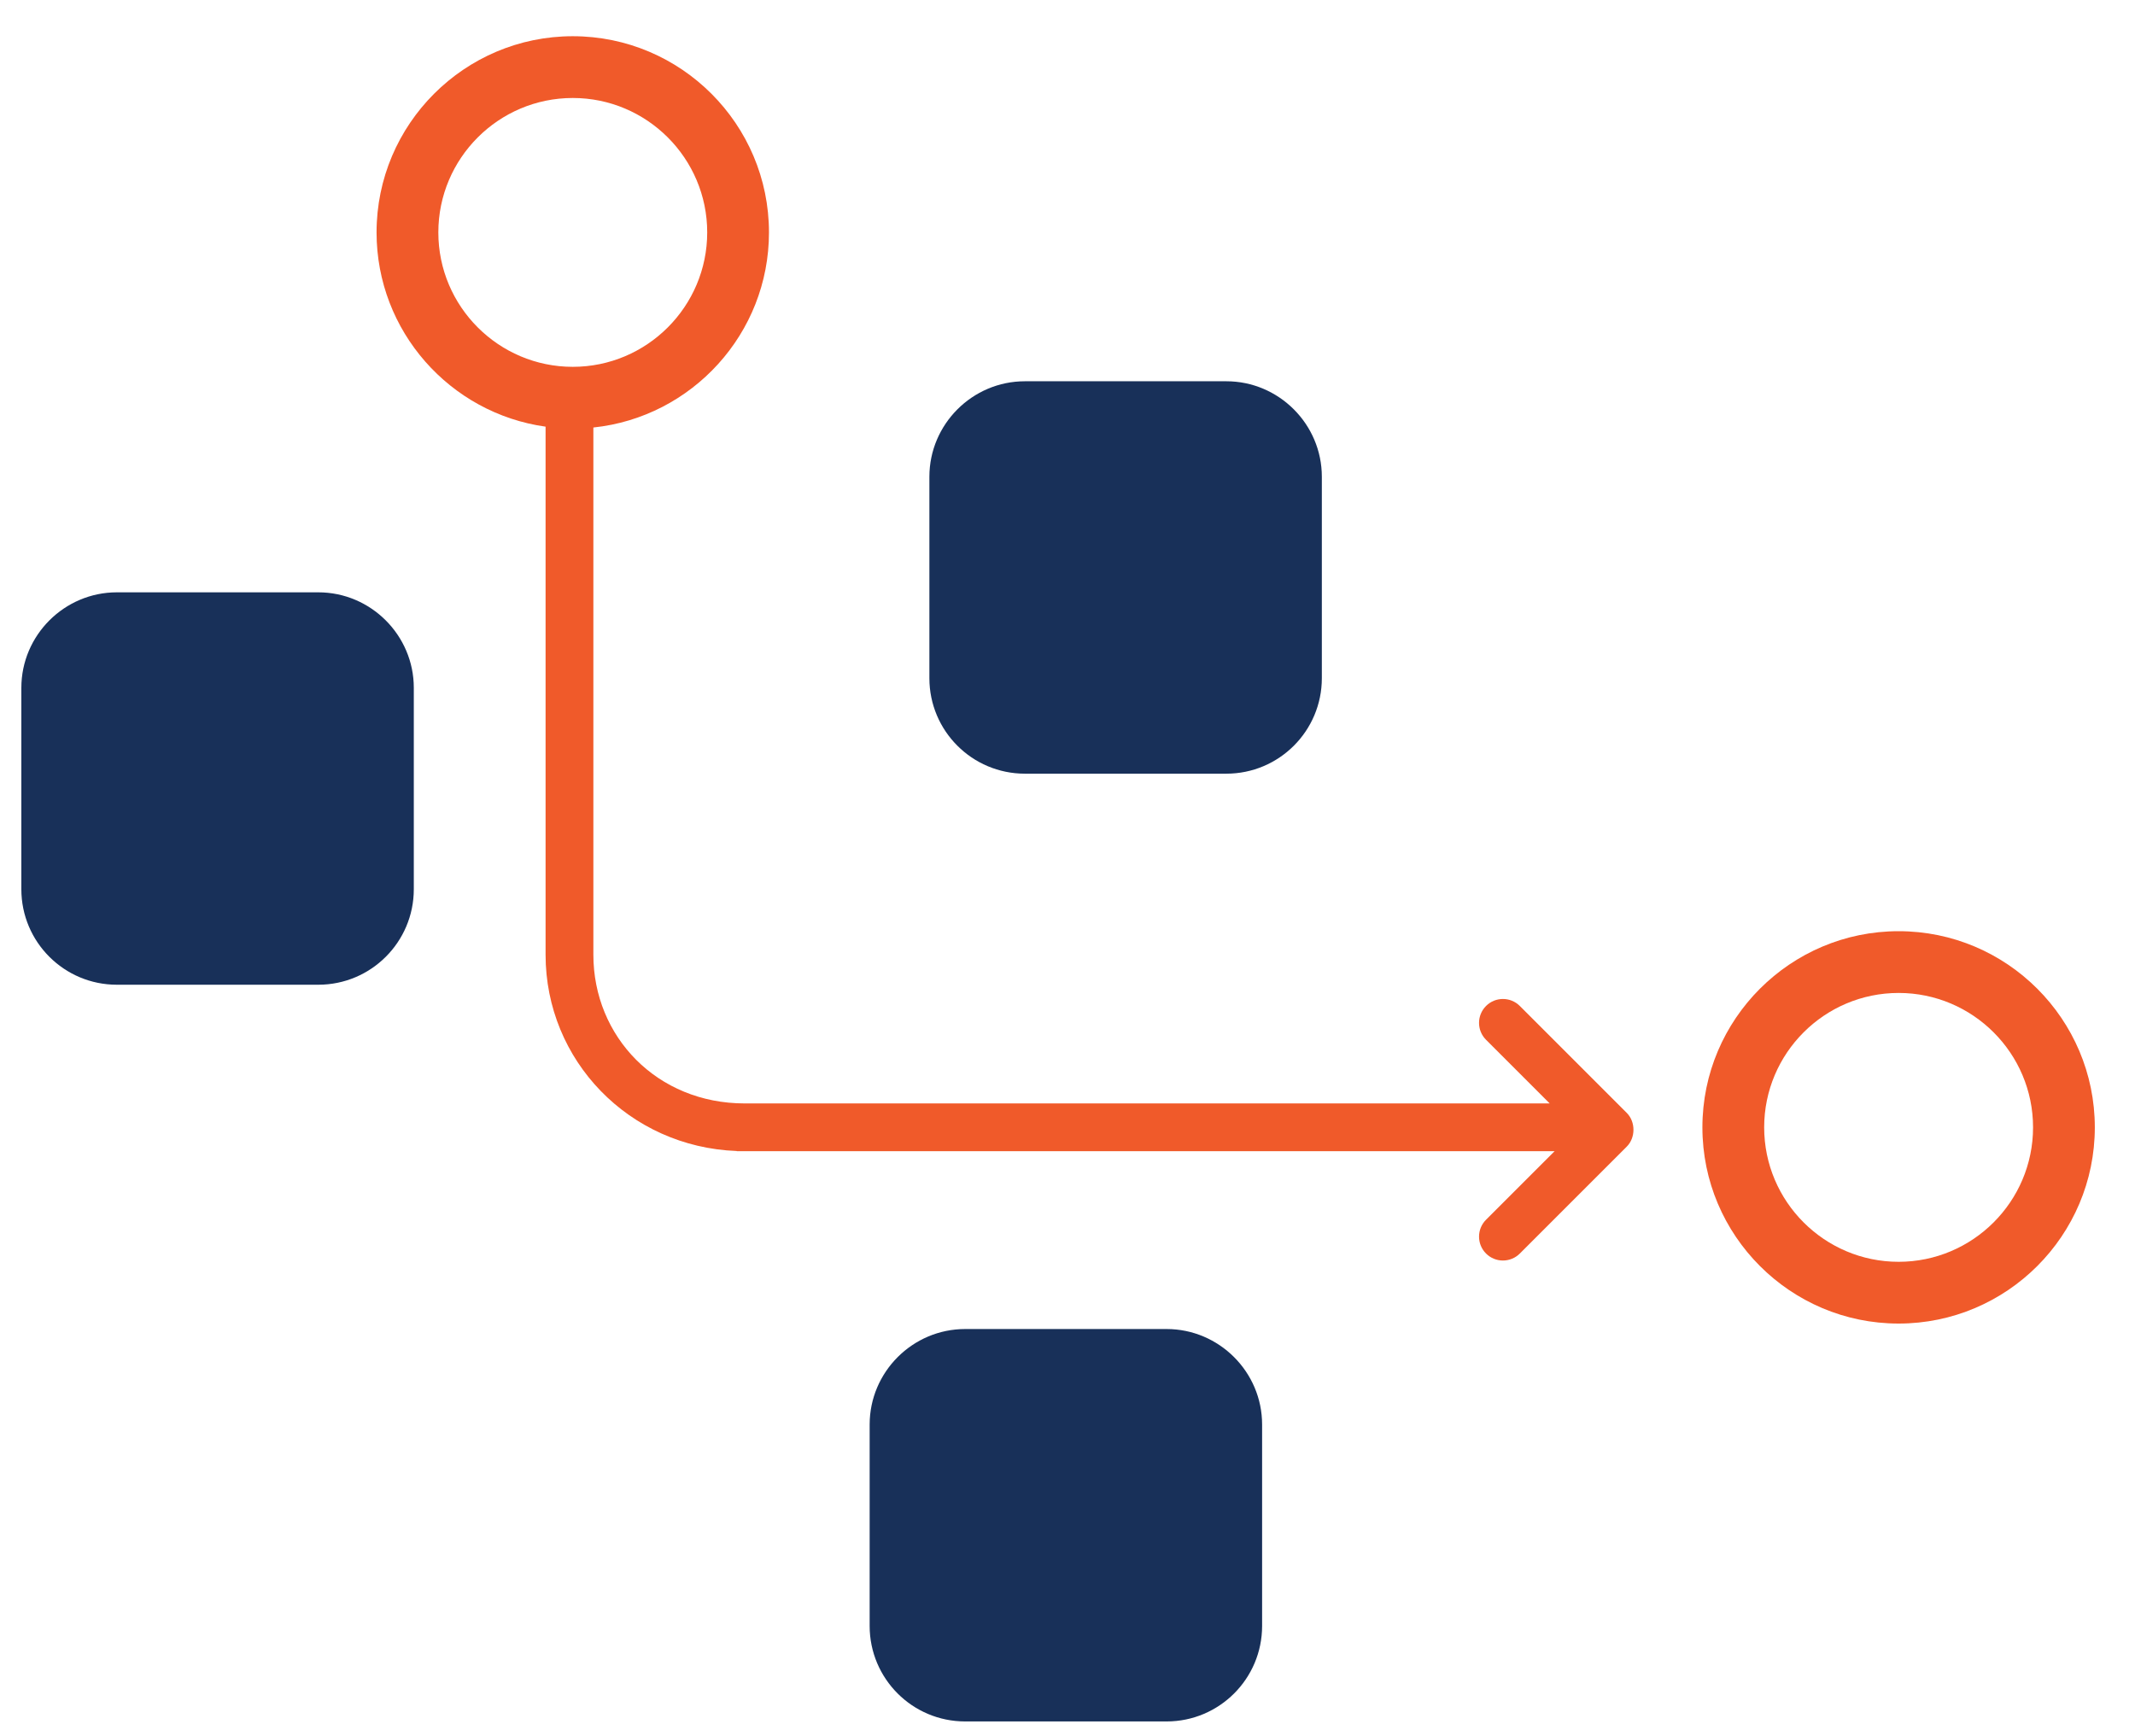
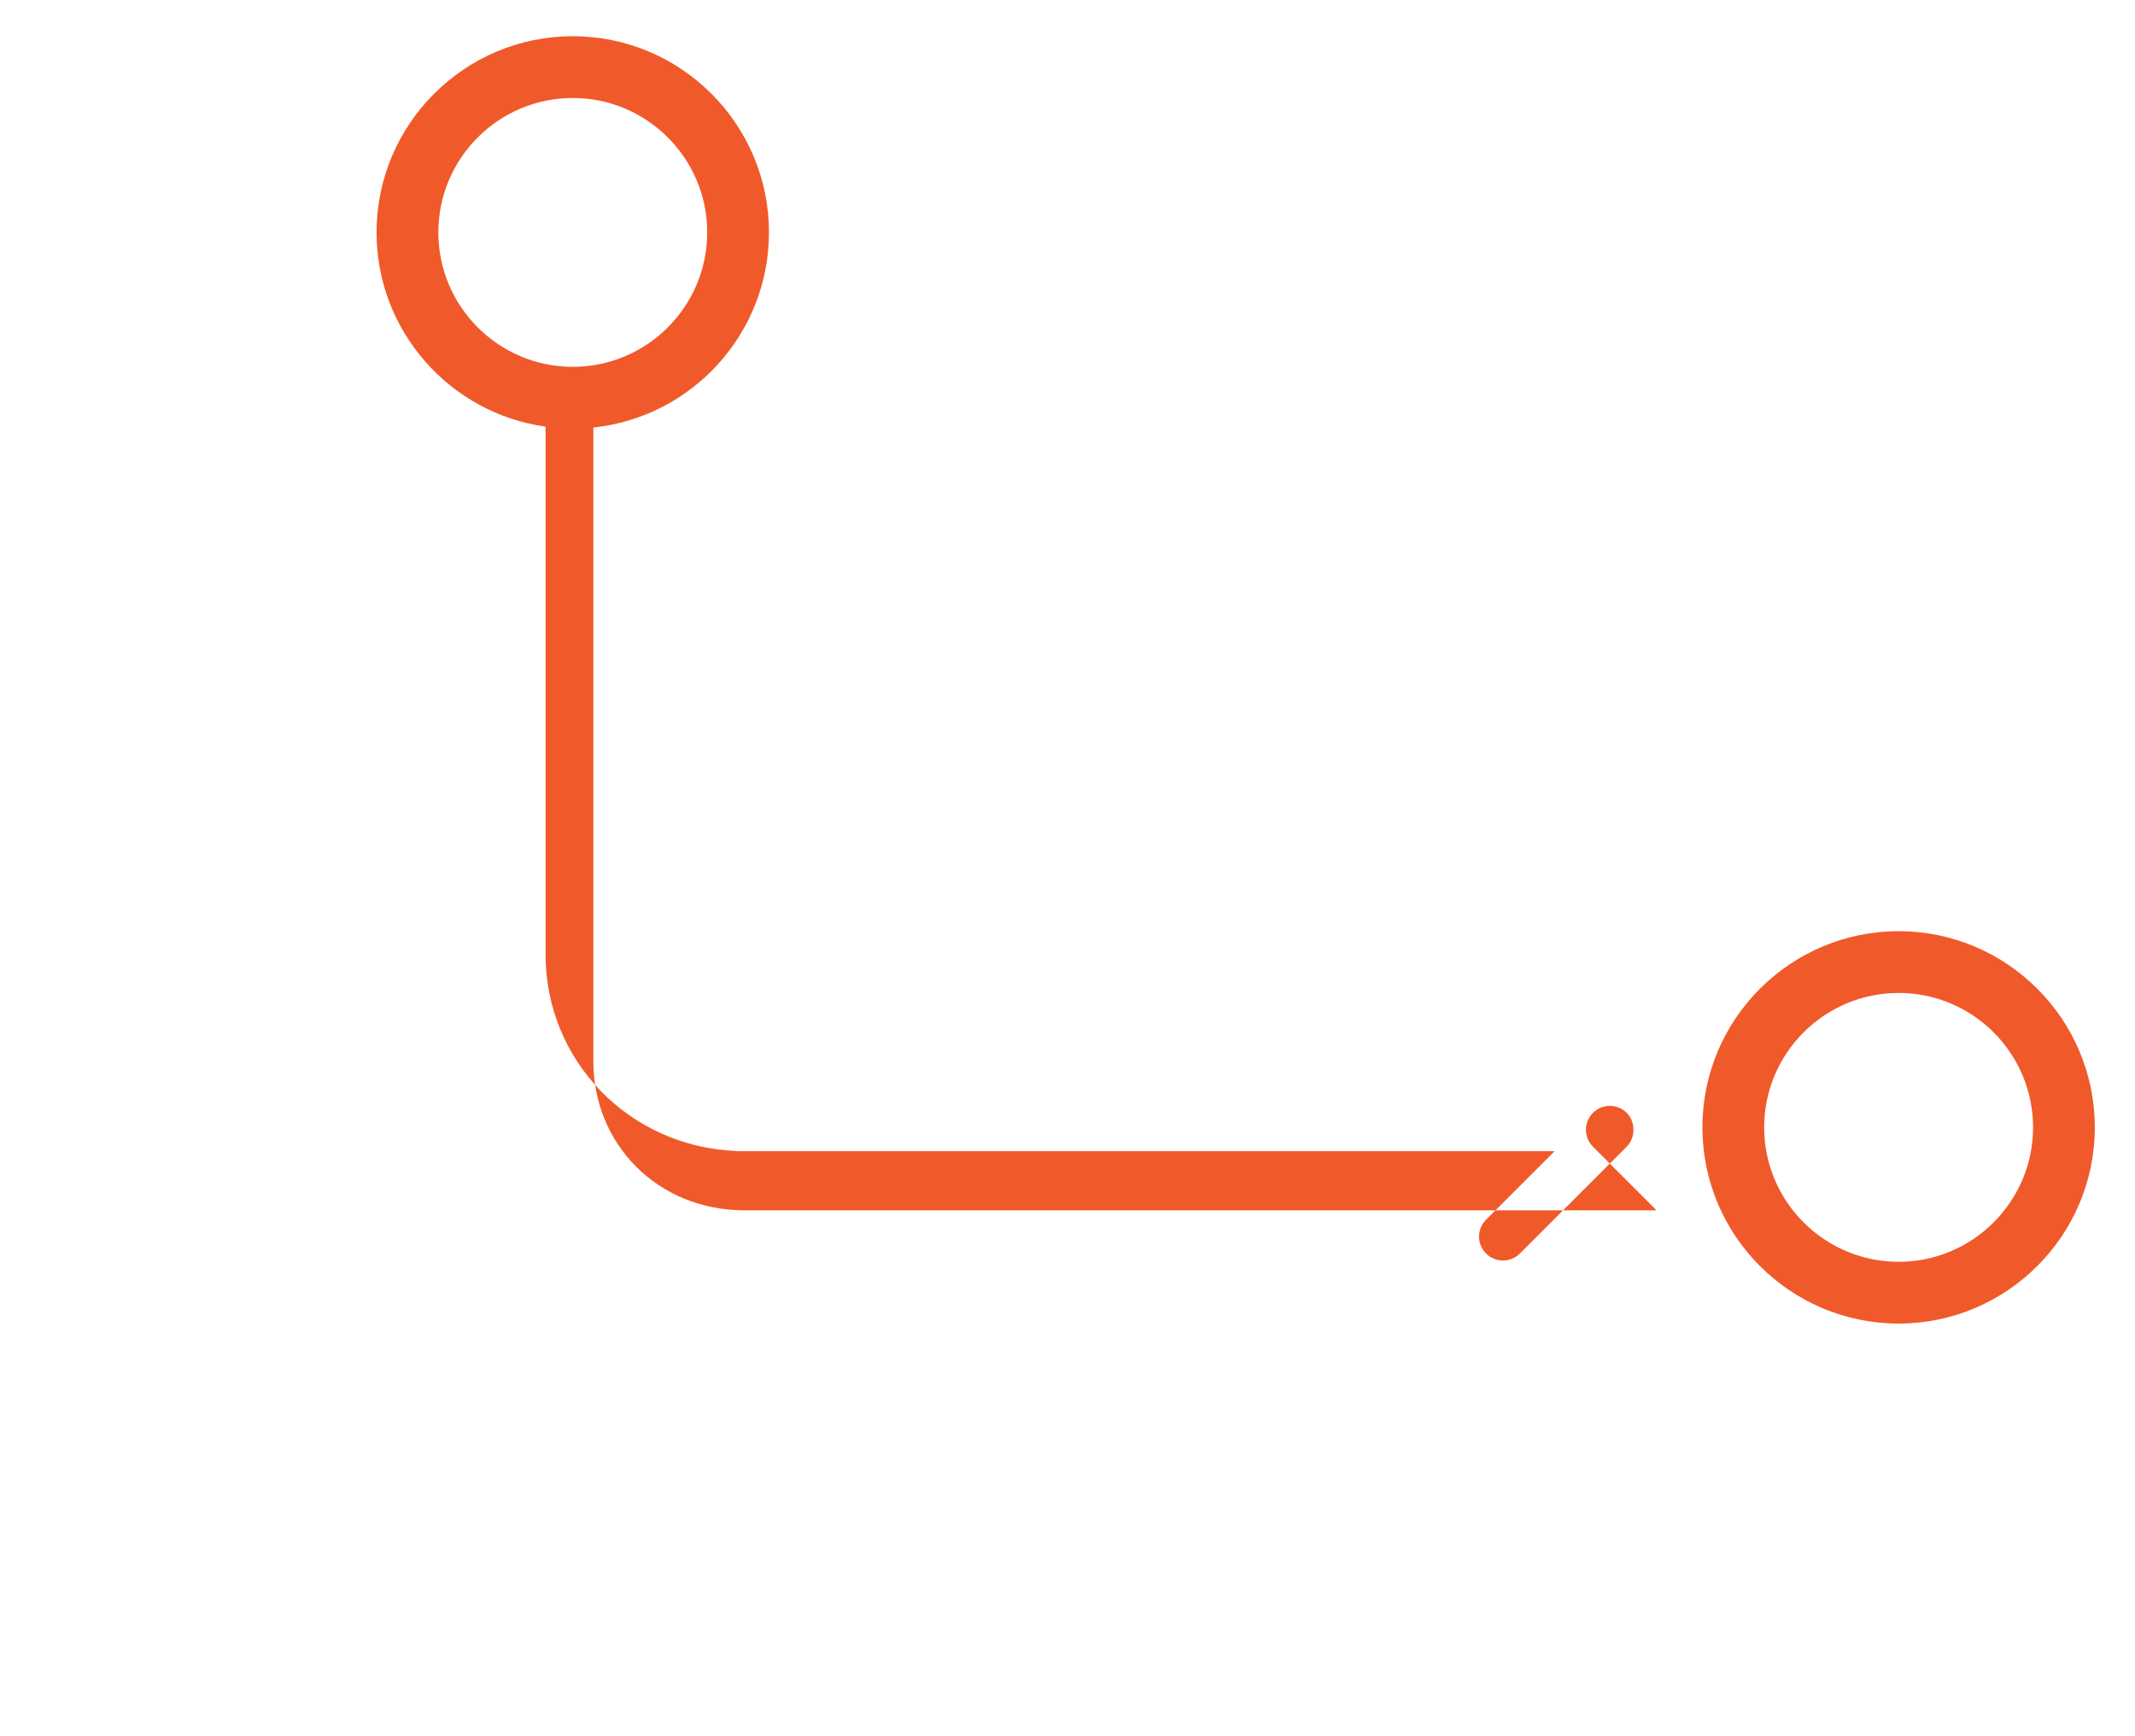
<svg xmlns="http://www.w3.org/2000/svg" version="1.1" id="Layer_1" x="0px" y="0px" width="200px" height="162.667px" viewBox="0 0 200 162.667" enable-background="new 0 0 200 162.667" xml:space="preserve">
  <g>
    <g>
      <path fill="#F05A2A" d="M159.476,105.62c0,10.135,8.245,18.38,18.38,18.38c10.135,0,18.38-8.245,18.38-18.38    s-8.245-18.38-18.38-18.38C167.721,87.24,159.476,95.485,159.476,105.62z M165.262,105.62c0-6.944,5.65-12.594,12.594-12.594    c6.944,0,12.594,5.649,12.594,12.594c0,6.944-5.65,12.594-12.594,12.594C170.912,118.214,165.262,112.564,165.262,105.62z" />
-       <path fill="#F05A2A" d="M53.656,3.393c-10.135,0-18.381,8.245-18.381,18.38c0,9.27,6.9,16.955,15.833,18.199v49.472    c0,9.908,7.82,18.009,17.908,18.391v0.018h76.612l-6.421,6.421c-0.874,0.874-0.874,2.291,0,3.165c0.874,0.874,2.292,0.874,3.166,0    l10.014-10.013c0.84-0.839,0.84-2.326,0-3.165l-10.014-10.014c-0.874-0.874-2.292-0.874-3.166,0    c-0.437,0.437-0.656,1.01-0.656,1.583s0.219,1.145,0.655,1.583l5.964,5.964H69.762c-8.208,0-14.177-6.251-14.177-13.933V40.052    c9.231-0.968,16.45-8.795,16.45-18.278C72.036,11.638,63.791,3.393,53.656,3.393z M53.656,9.18    c6.944,0,12.593,5.649,12.593,12.593S60.6,34.367,53.656,34.367c-6.944,0-12.594-5.649-12.594-12.593S46.712,9.18,53.656,9.18z" />
+       <path fill="#F05A2A" d="M53.656,3.393c-10.135,0-18.381,8.245-18.381,18.38c0,9.27,6.9,16.955,15.833,18.199v49.472    c0,9.908,7.82,18.009,17.908,18.391v0.018h76.612l-6.421,6.421c-0.874,0.874-0.874,2.291,0,3.165c0.874,0.874,2.292,0.874,3.166,0    l10.014-10.013c0.84-0.839,0.84-2.326,0-3.165c-0.874-0.874-2.292-0.874-3.166,0    c-0.437,0.437-0.656,1.01-0.656,1.583s0.219,1.145,0.655,1.583l5.964,5.964H69.762c-8.208,0-14.177-6.251-14.177-13.933V40.052    c9.231-0.968,16.45-8.795,16.45-18.278C72.036,11.638,63.791,3.393,53.656,3.393z M53.656,9.18    c6.944,0,12.593,5.649,12.593,12.593S60.6,34.367,53.656,34.367c-6.944,0-12.594-5.649-12.594-12.593S46.712,9.18,53.656,9.18z" />
    </g>
-     <path fill="#183059" d="M10.947,92.256h18.87c4.941,0,8.947-4.006,8.947-8.947V64.44c0-4.921-4.026-8.947-8.947-8.947h-18.87   C6.026,55.493,2,59.519,2,64.44v18.87C2,88.25,6.006,92.256,10.947,92.256z" />
-     <path fill="#183059" d="M90.413,161.276h18.87c4.941,0,8.947-4.006,8.947-8.947v-18.87c0-4.921-4.026-8.947-8.947-8.947h-18.87   c-4.921,0-8.947,4.026-8.947,8.947v18.87C81.466,157.27,85.471,161.276,90.413,161.276z" />
-     <path fill="#183059" d="M96.009,72.483h18.87c4.941,0,8.947-4.006,8.947-8.947v-18.87c0-4.921-4.026-8.947-8.947-8.947h-18.87   c-4.921,0-8.947,4.026-8.947,8.947v18.87C87.062,68.477,91.068,72.483,96.009,72.483z" />
  </g>
</svg>